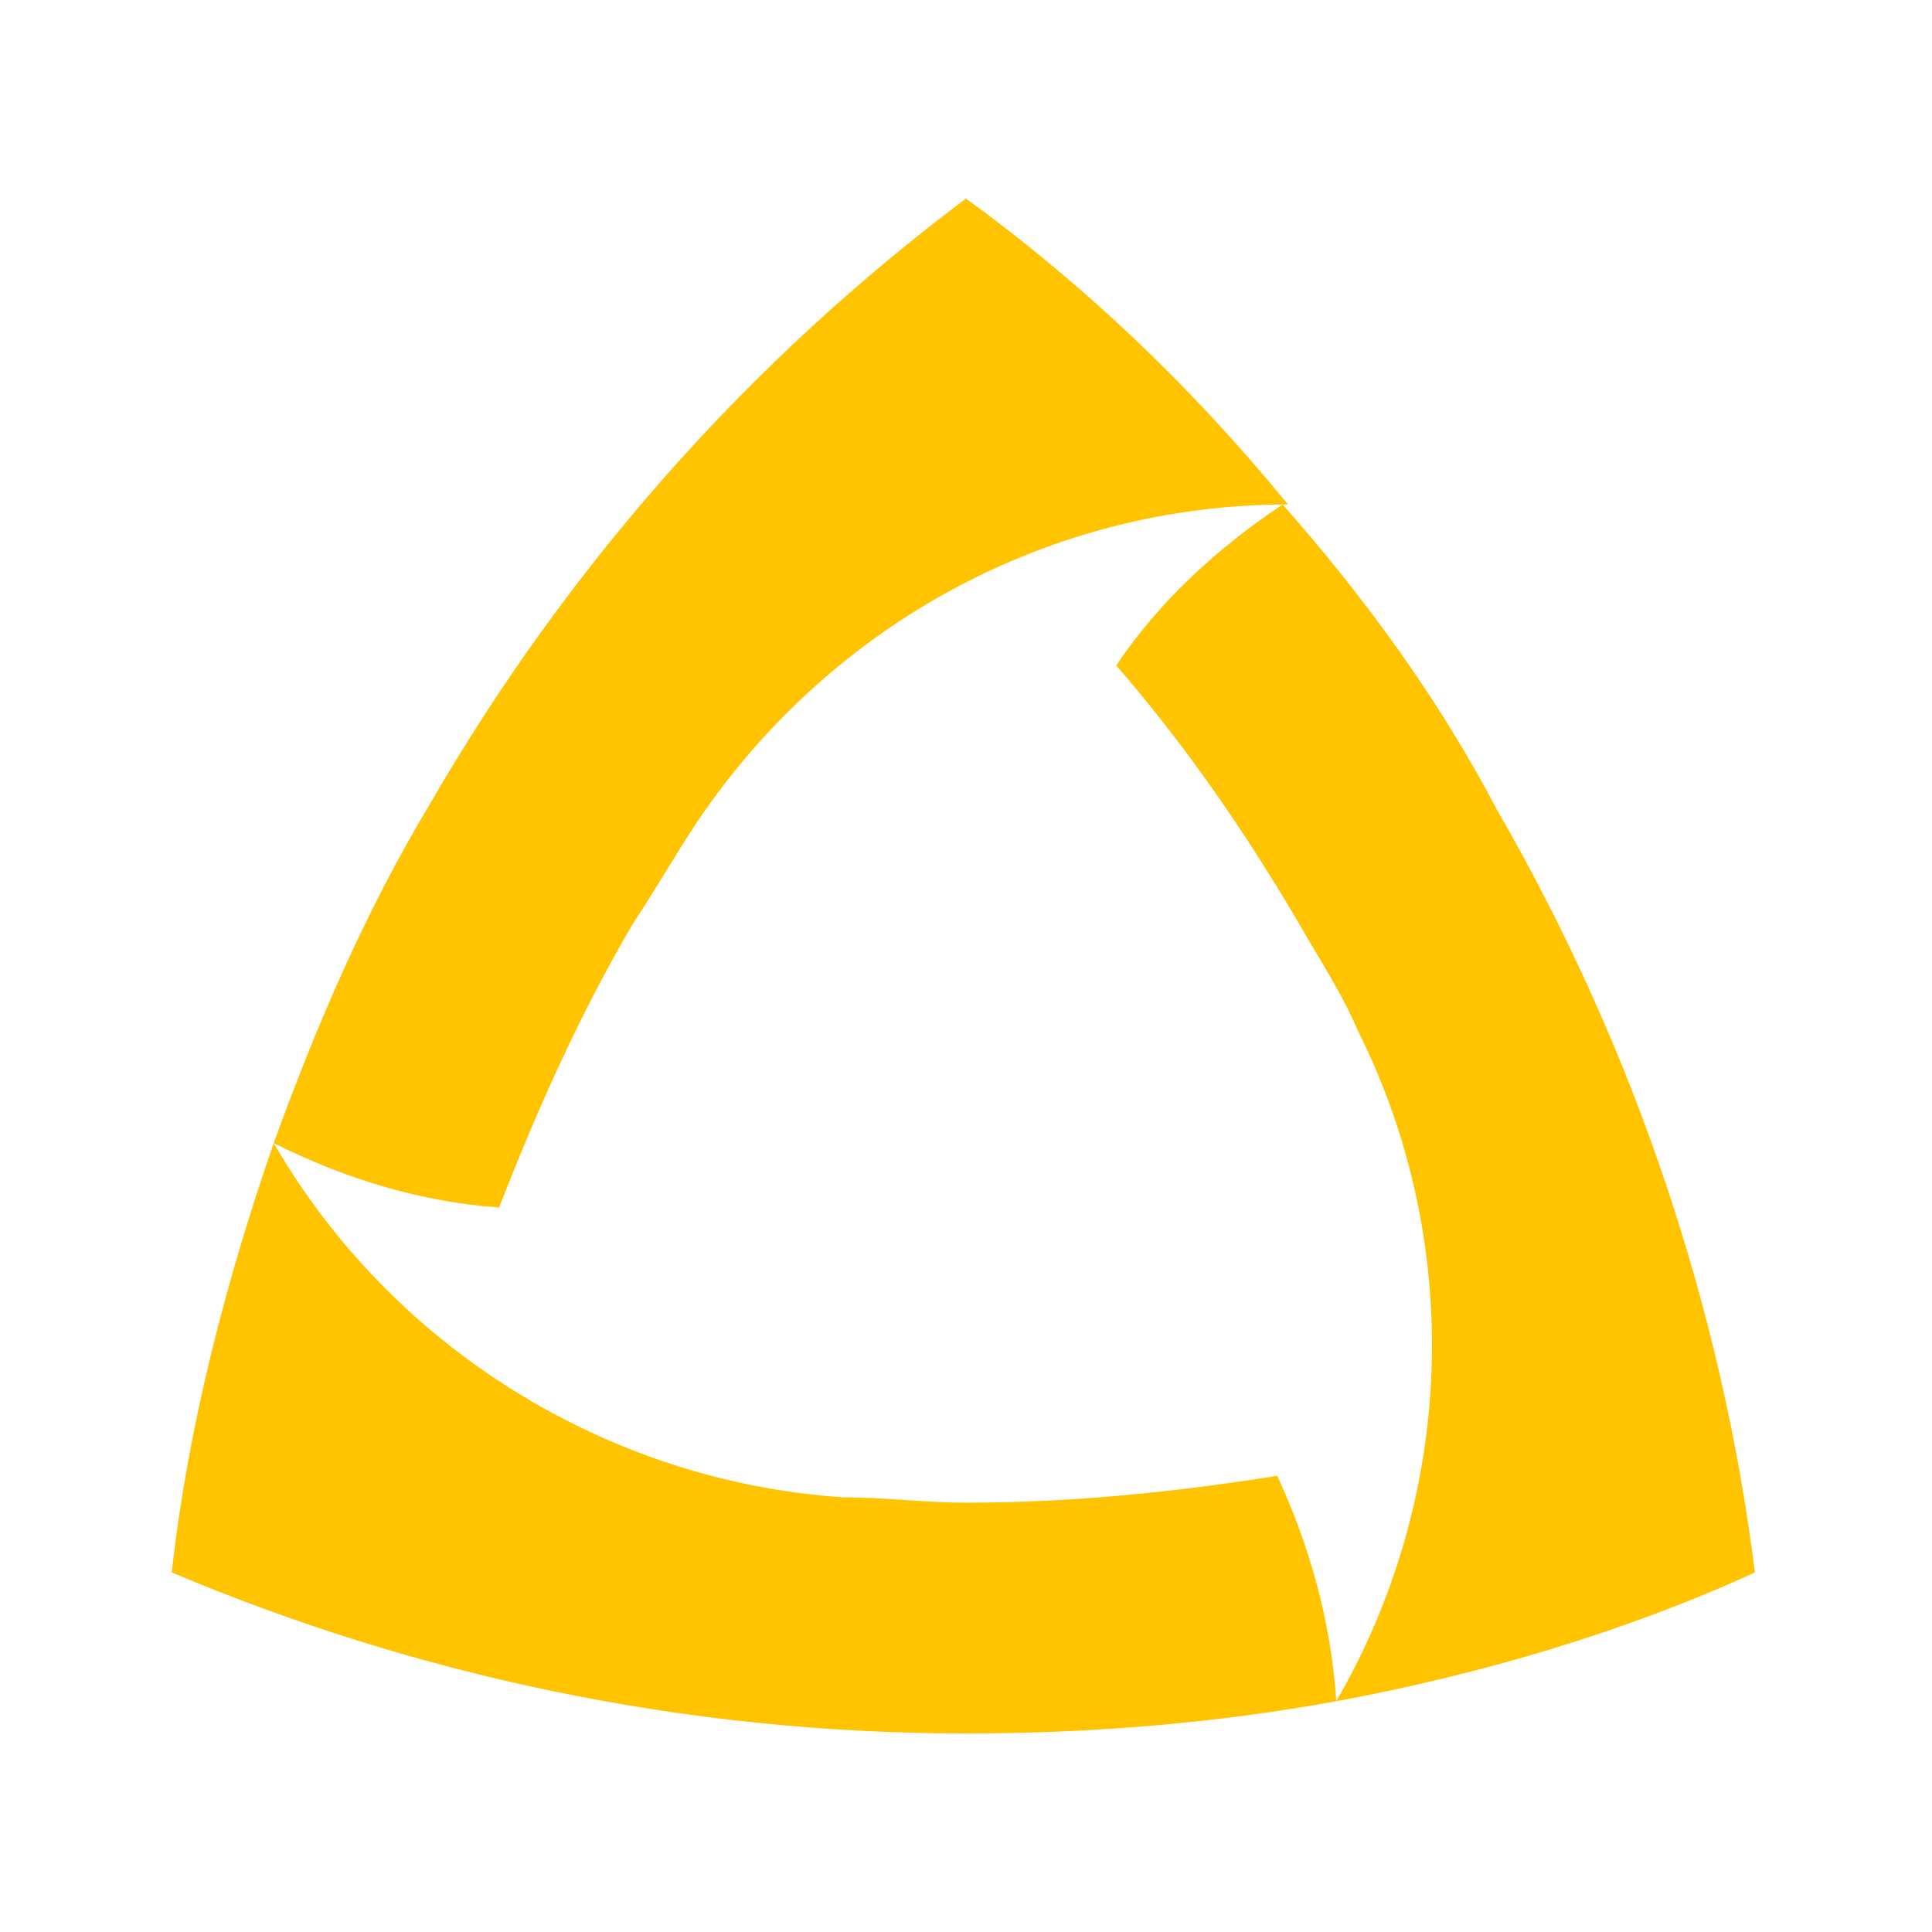
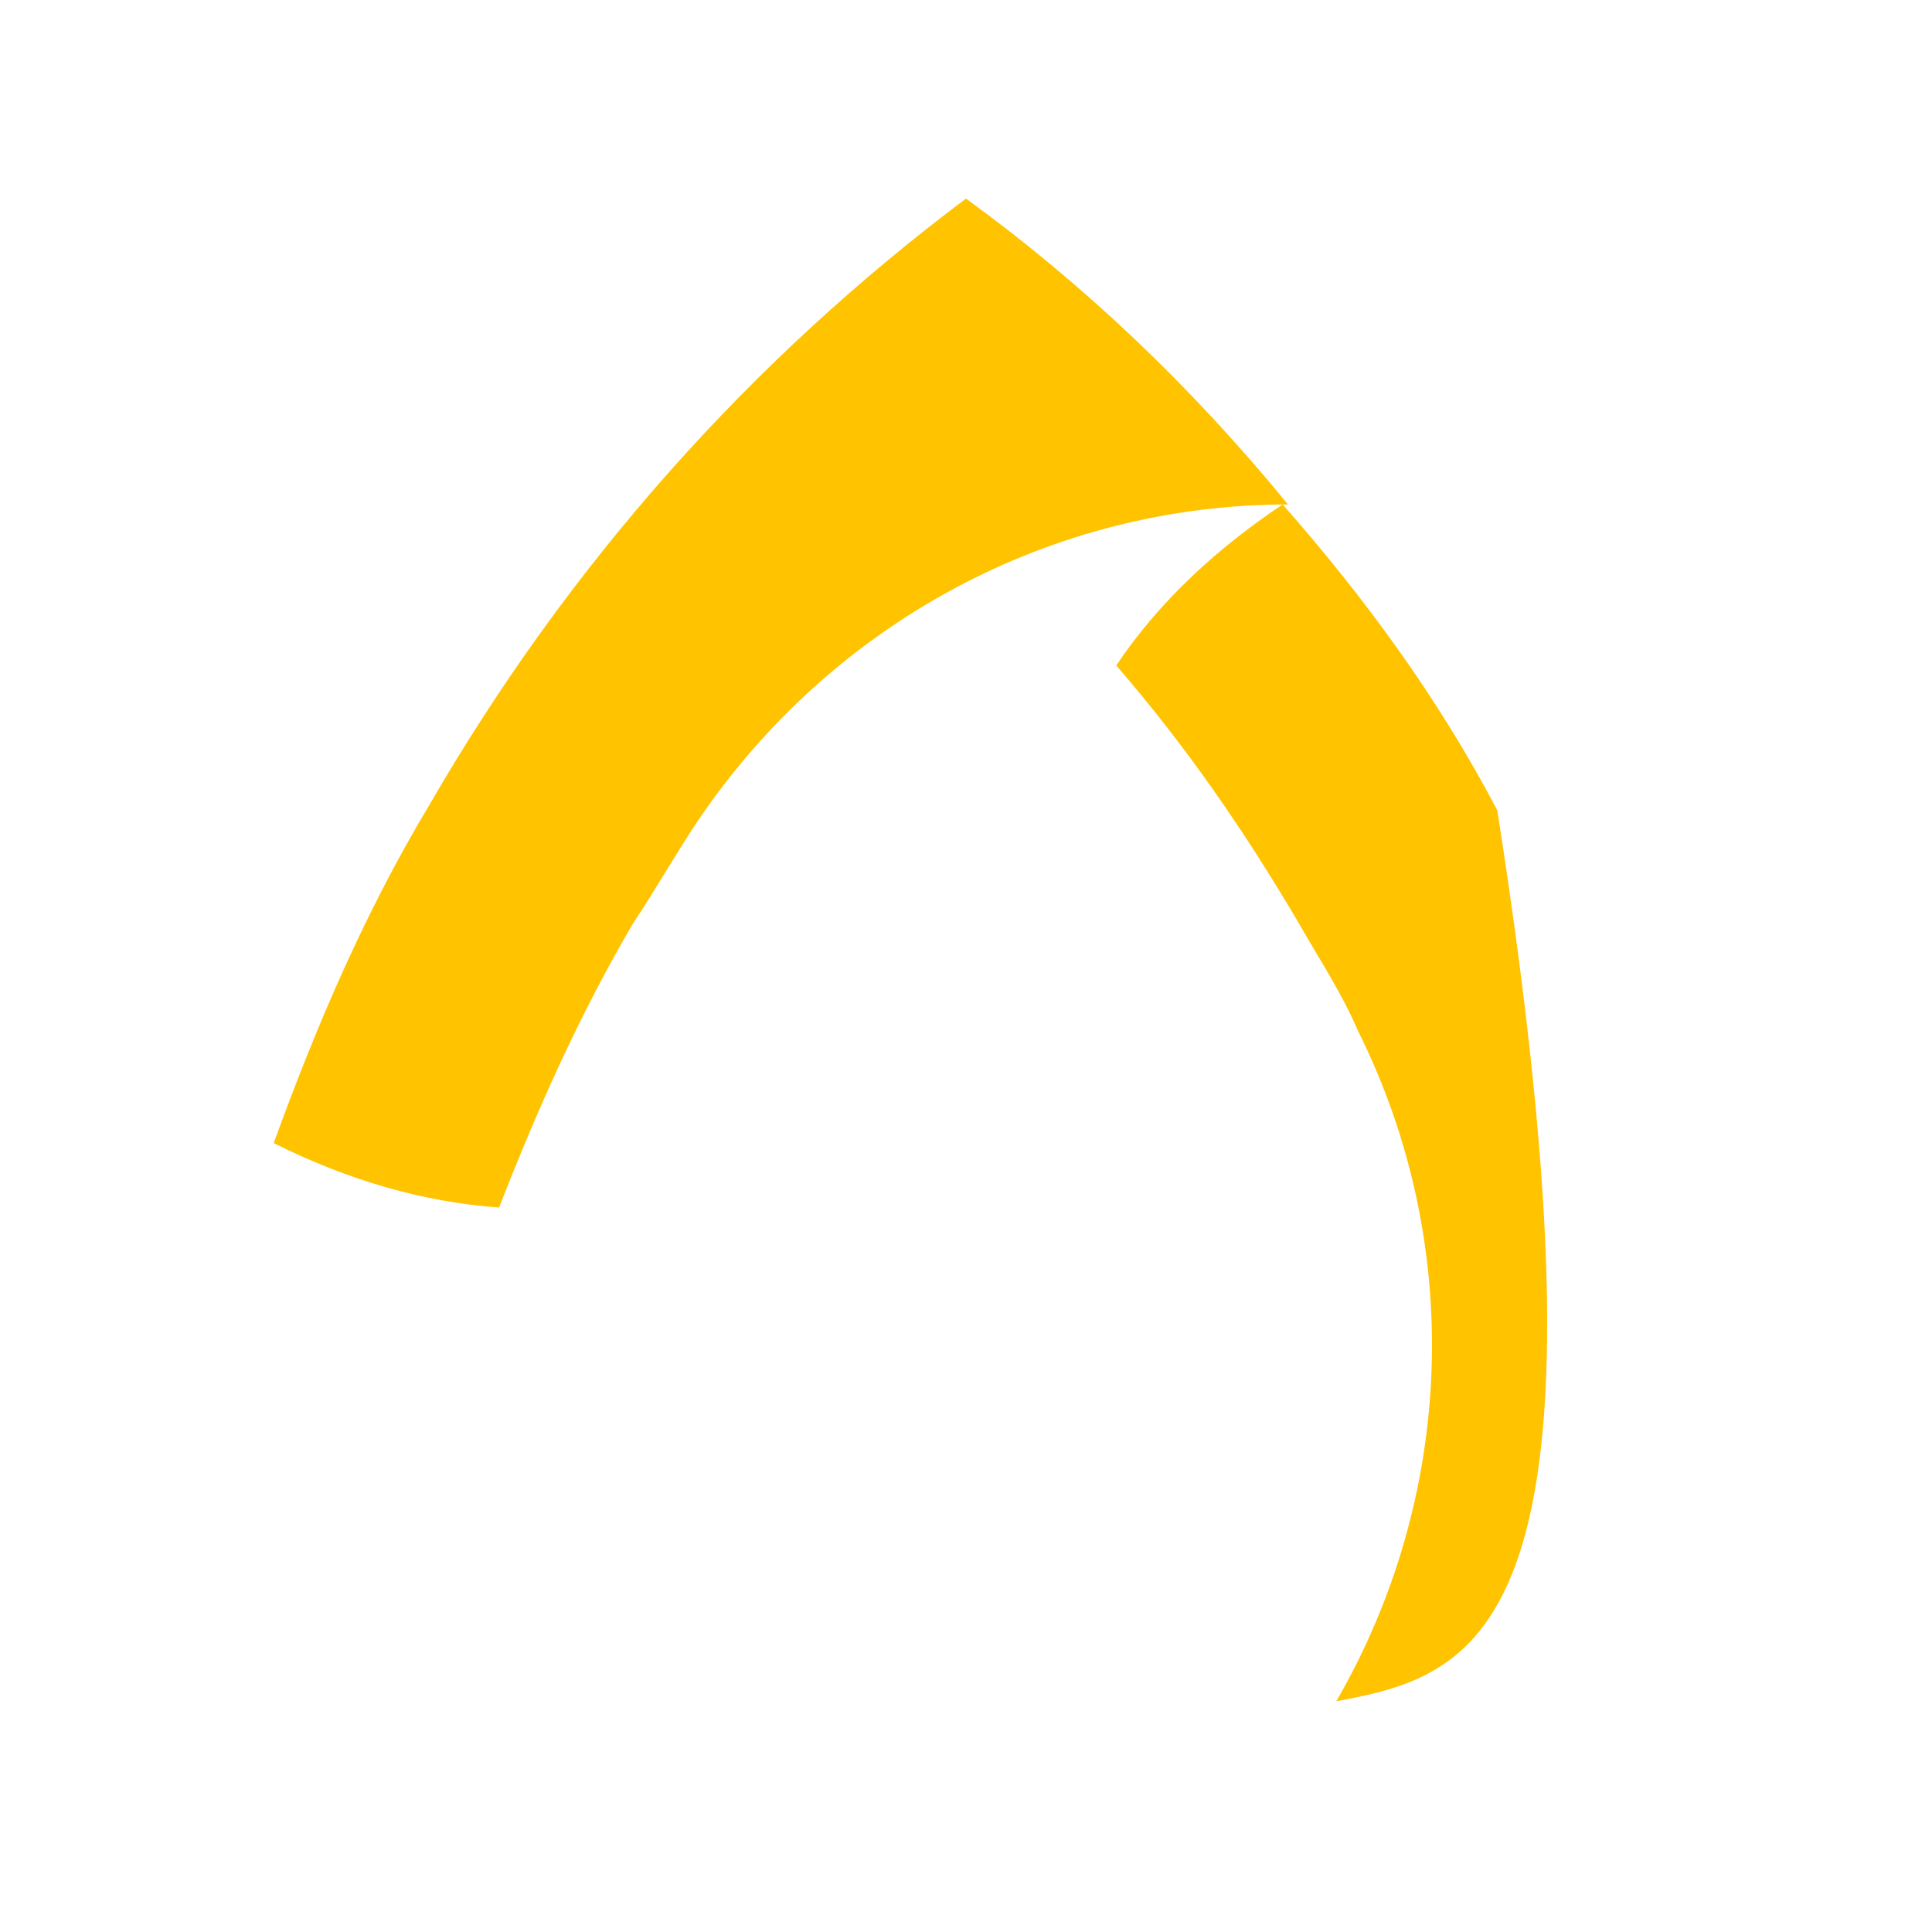
<svg xmlns="http://www.w3.org/2000/svg" version="1.1" width="36" height="36">
  <svg version="1.1" id="SvgjsSvg1001" x="0px" y="0px" viewBox="0 0 36 36" style="enable-background:new 0 0 36 36;" xml:space="preserve">
    <style type="text/css">
	.st0{fill:#FFC300;}
</style>
    <g>
-       <path class="st0" d="M24.9,31.7c2.2-3.8,2.4-8.5,0.4-12.5c-0.3-0.7-0.7-1.3-1.1-2c-1-1.7-2.1-3.3-3.4-4.8c0.8-1.2,1.9-2.2,3.1-3   c1.5,1.7,2.9,3.6,4,5.7c2.6,4.5,4.2,9.4,4.8,14.2C30.3,30.4,27.6,31.2,24.9,31.7z" />
+       <path class="st0" d="M24.9,31.7c2.2-3.8,2.4-8.5,0.4-12.5c-0.3-0.7-0.7-1.3-1.1-2c-1-1.7-2.1-3.3-3.4-4.8c0.8-1.2,1.9-2.2,3.1-3   c1.5,1.7,2.9,3.6,4,5.7C30.3,30.4,27.6,31.2,24.9,31.7z" />
      <path class="st0" d="M24,9.4c-4.4,0-8.5,2.2-11,5.9c-0.4,0.6-0.8,1.3-1.2,1.9c-1,1.7-1.8,3.5-2.5,5.3c-1.4-0.1-2.8-0.5-4.2-1.2   C5.9,19.1,6.8,17,8,15c2.6-4.5,6-8.3,10-11.3C20.2,5.3,22.2,7.2,24,9.4z" />
-       <path class="st0" d="M24.9,31.7c-2.2,0.4-4.5,0.6-6.9,0.6c-5.3,0-10.3-1.1-14.8-3c0.3-2.7,1-5.4,1.9-8c2.2,3.8,6.2,6.3,10.6,6.6   c0.8,0,1.5,0.1,2.3,0.1c2,0,3.9-0.2,5.8-0.5C24.4,28.8,24.8,30.2,24.9,31.7z" />
    </g>
  </svg>
  <style>@media (prefers-color-scheme: light) { :root { filter: none; } }
@media (prefers-color-scheme: dark) { :root { filter: none; } }
</style>
</svg>